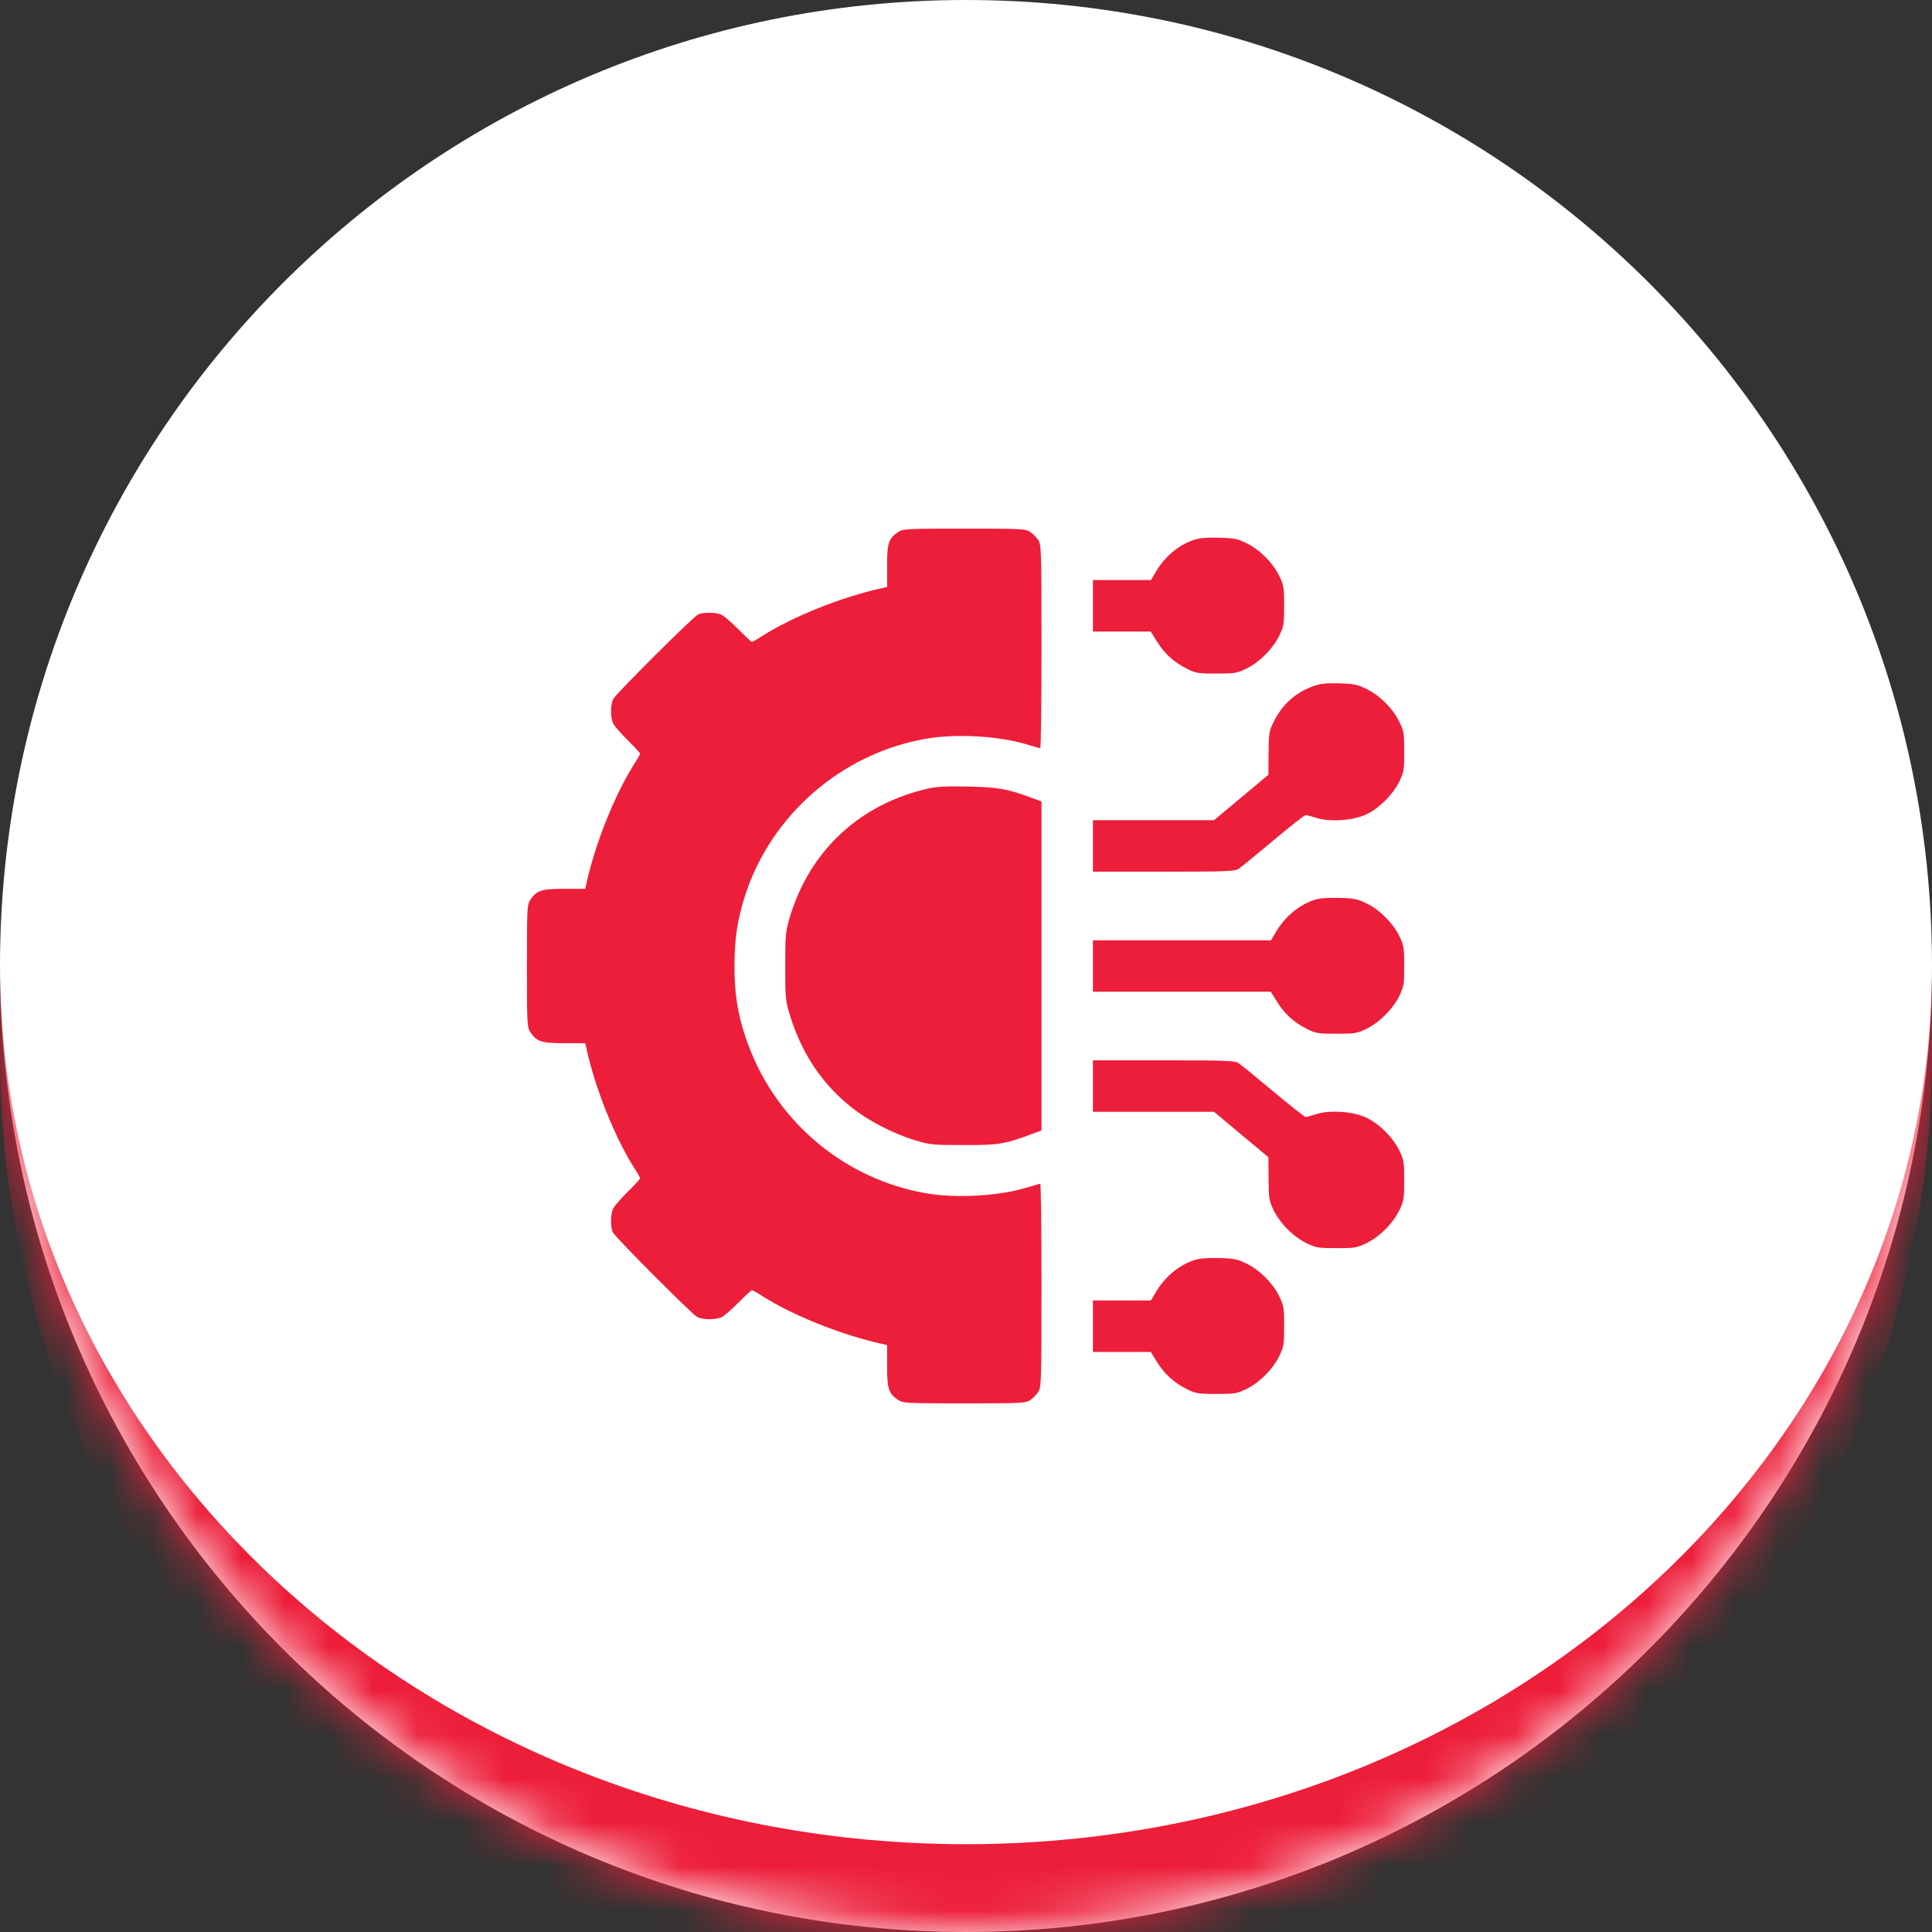
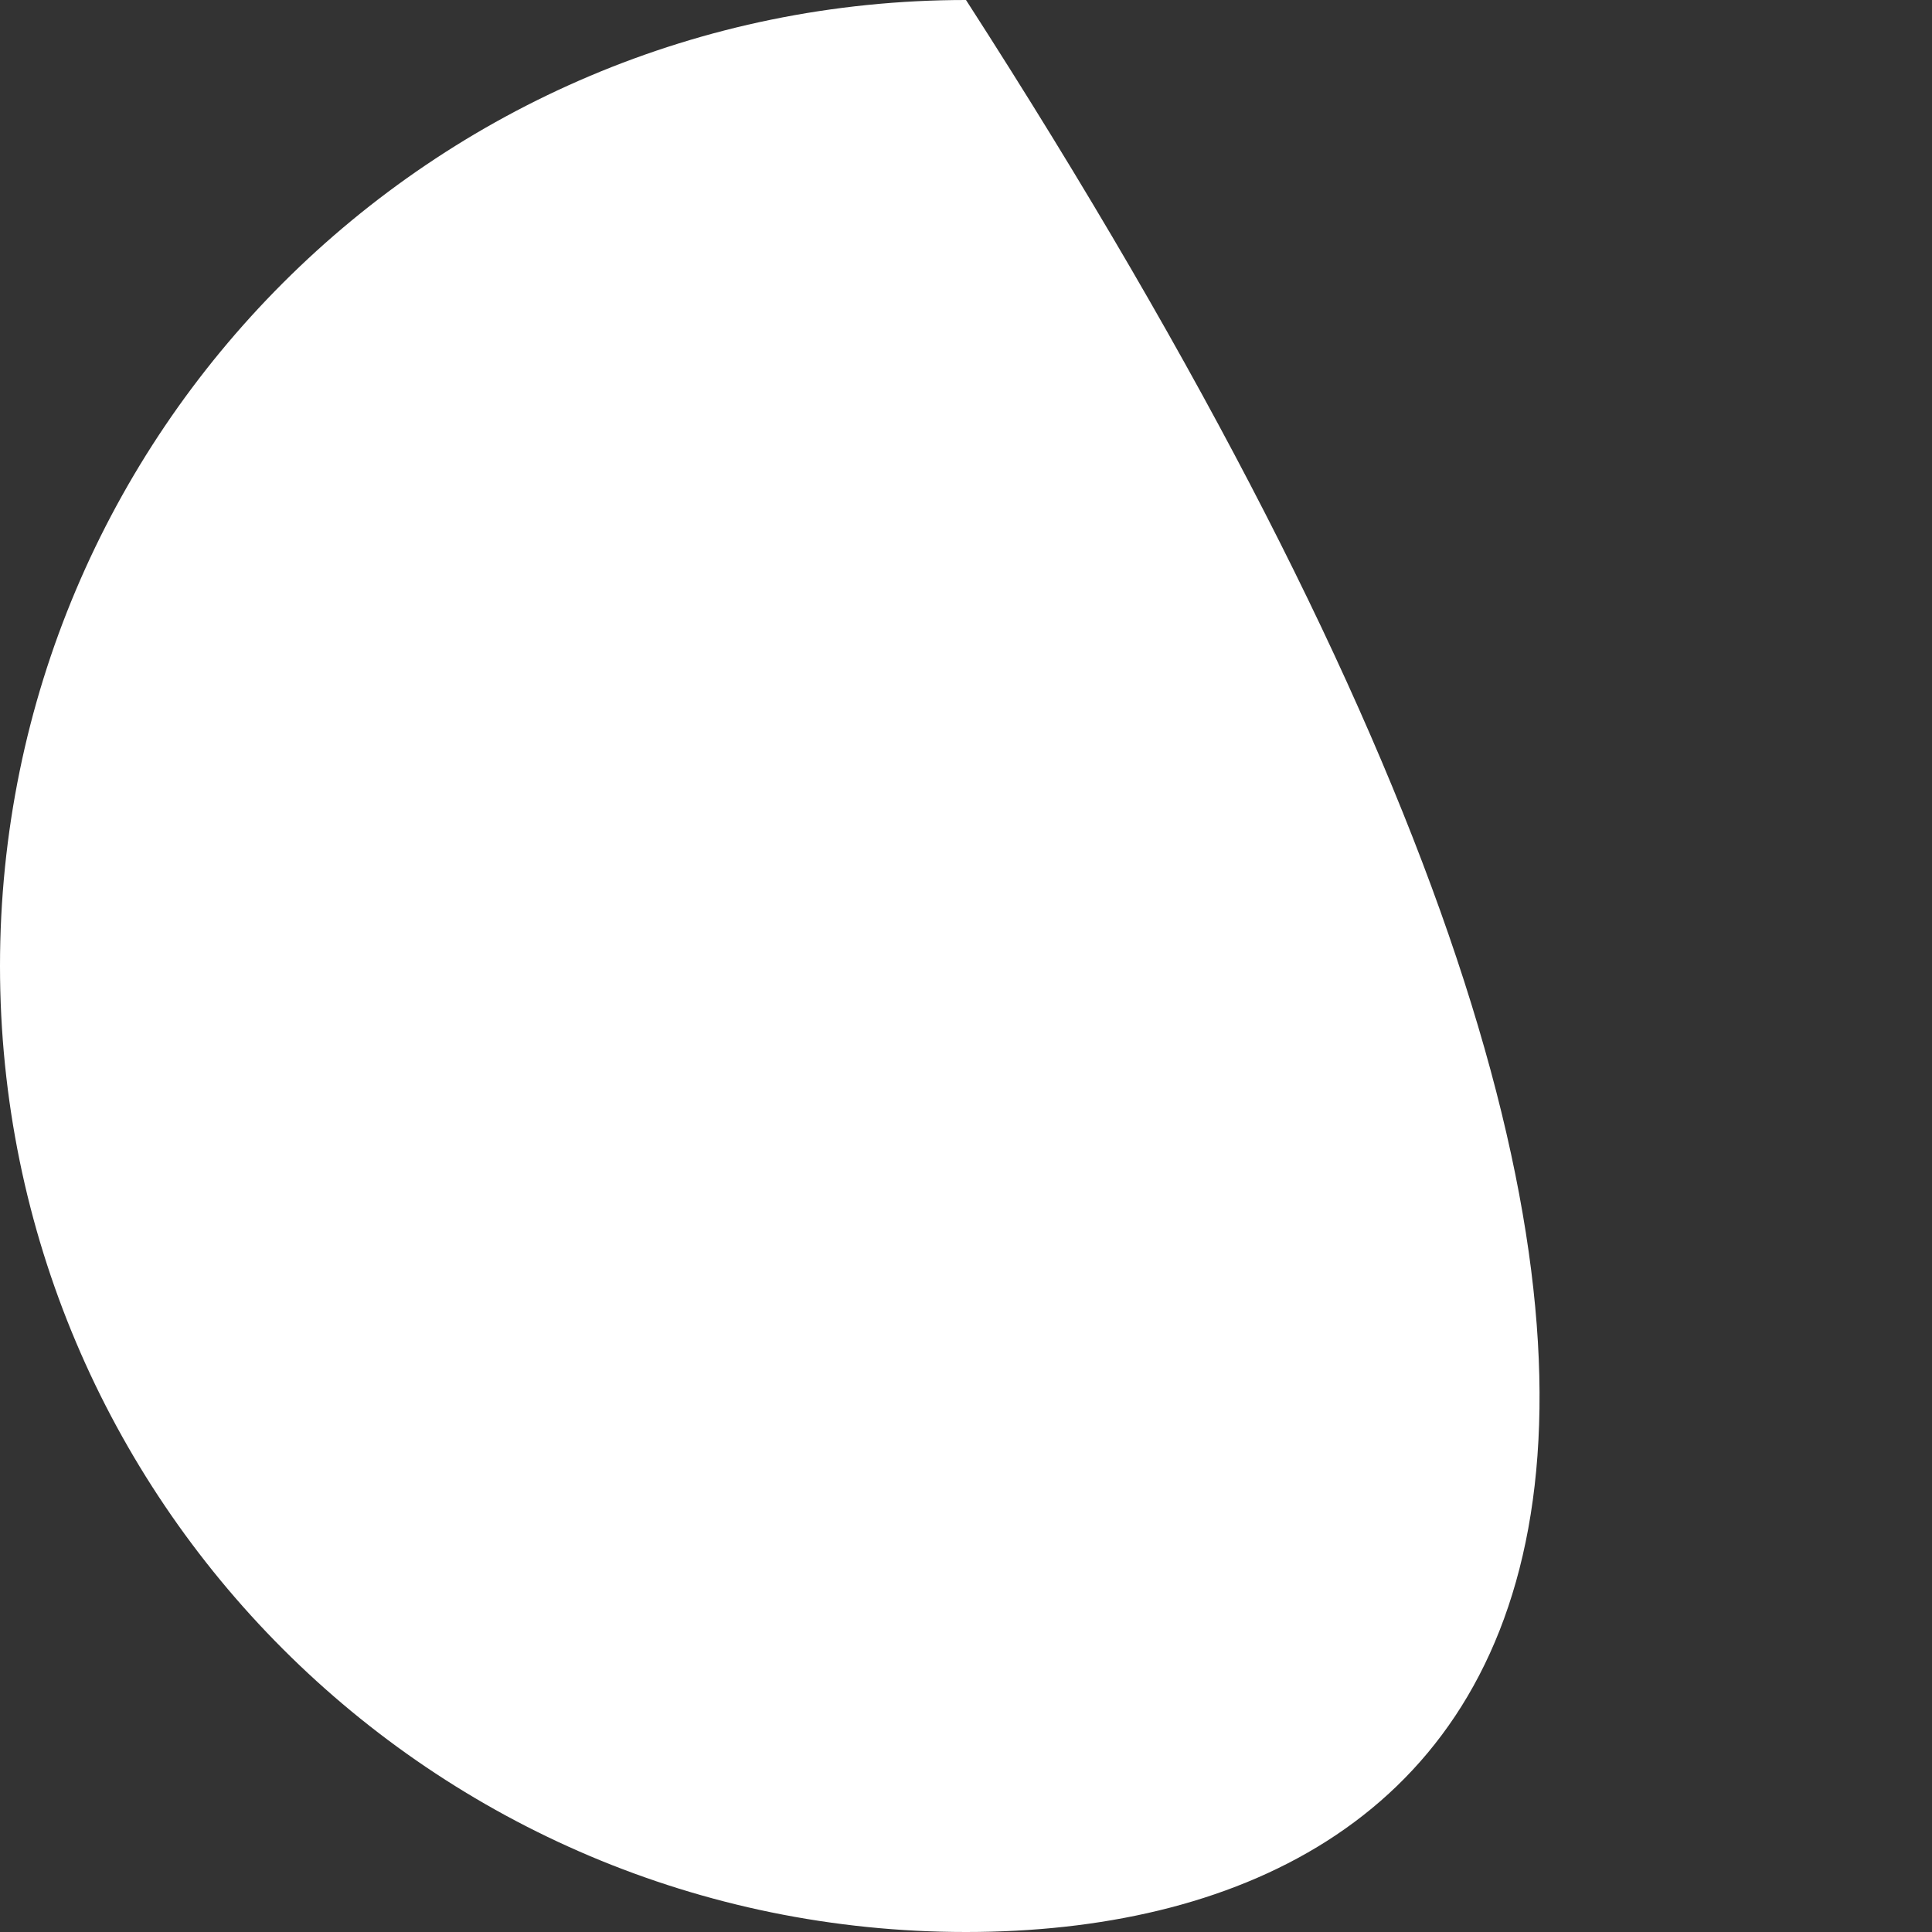
<svg xmlns="http://www.w3.org/2000/svg" width="44" height="44" viewBox="0 0 44 44" fill="none">
  <rect x="0" y="0" width="44" height="44" fill="#333333" stroke="none" />
  <mask id="path-1-inside-1_35_1669" fill="white">
    <path d="M0 22C0 9.85 9.85 0 22 0C34.15 0 44 9.85 44 22C44 34.15 34.15 44 22 44C9.85 44 0 34.15 0 22Z" />
  </mask>
-   <path d="M0 22C0 9.85 9.85 0 22 0C34.15 0 44 9.85 44 22C44 34.15 34.15 44 22 44C9.85 44 0 34.15 0 22Z" fill="white" />
-   <path d="M0 0H44H0ZM44 24C44 36.15 34.15 46 22 46C9.85 46 0 36.15 0 24V22C0 33.046 9.85 42 22 42C34.15 42 44 33.046 44 22V24ZM0 44V0V44ZM44 0V44V0Z" fill="#ED1E3A" mask="url(#path-1-inside-1_35_1669)" />
+   <path d="M0 22C0 9.85 9.85 0 22 0C44 34.15 34.15 44 22 44C9.85 44 0 34.15 0 22Z" fill="white" />
  <g clip-path="url(#clip0_35_1669)">
-     <path d="M20.461 12.113C20.238 12.262 20.203 12.363 20.203 12.887V13.367L20.098 13.391C19.16 13.598 18.062 14.039 17.359 14.484C17.246 14.559 17.141 14.617 17.125 14.617C17.109 14.617 16.973 14.492 16.824 14.34C16.672 14.188 16.504 14.039 16.445 14.008C16.32 13.941 16.016 13.938 15.895 13.996C15.773 14.059 14.039 15.789 13.969 15.914C13.898 16.051 13.898 16.348 13.969 16.484C14 16.543 14.148 16.711 14.301 16.863C14.453 17.012 14.578 17.148 14.578 17.164C14.578 17.18 14.52 17.285 14.445 17.398C14 18.102 13.559 19.199 13.352 20.133L13.328 20.242H12.848C12.324 20.242 12.223 20.277 12.074 20.5C12.004 20.605 12 20.707 12 22C12 23.293 12.004 23.395 12.074 23.5C12.223 23.723 12.324 23.758 12.848 23.758H13.328L13.352 23.863C13.547 24.77 14.004 25.91 14.445 26.602C14.52 26.715 14.578 26.82 14.578 26.836C14.578 26.852 14.453 26.988 14.301 27.137C14.148 27.289 14 27.457 13.969 27.516C13.902 27.641 13.898 27.945 13.957 28.066C14.02 28.188 15.75 29.922 15.875 29.992C16.012 30.062 16.309 30.062 16.445 29.992C16.504 29.961 16.672 29.812 16.824 29.66C16.973 29.508 17.109 29.383 17.125 29.383C17.141 29.383 17.246 29.441 17.359 29.516C18.062 29.961 19.16 30.402 20.098 30.609L20.203 30.633V31.113C20.203 31.637 20.238 31.738 20.461 31.887C20.566 31.957 20.668 31.961 21.961 31.961C23.254 31.961 23.355 31.957 23.461 31.887C23.52 31.848 23.605 31.762 23.645 31.703C23.715 31.594 23.719 31.477 23.719 29.273C23.719 28.004 23.707 26.961 23.691 26.961C23.672 26.961 23.547 26.996 23.41 27.039C22.773 27.238 21.781 27.297 21.09 27.176C19.172 26.84 17.602 25.48 16.98 23.625C16.797 23.074 16.727 22.633 16.727 22C16.727 21.383 16.793 20.953 16.965 20.406C17.559 18.559 19.164 17.16 21.09 16.824C21.781 16.703 22.773 16.762 23.41 16.961C23.547 17.004 23.672 17.039 23.691 17.039C23.707 17.039 23.719 15.996 23.719 14.723C23.719 12.523 23.715 12.406 23.645 12.297C23.605 12.238 23.52 12.152 23.461 12.113C23.355 12.043 23.254 12.039 21.961 12.039C20.668 12.039 20.566 12.043 20.461 12.113Z" fill="#ED1E3A" />
    <path d="M27.207 12.289C26.848 12.406 26.527 12.672 26.316 13.035L26.211 13.211H25.551H24.891V13.797V14.383H25.551H26.207L26.352 14.613C26.52 14.891 26.742 15.086 27.039 15.234C27.234 15.332 27.293 15.34 27.703 15.34C28.121 15.34 28.168 15.332 28.387 15.227C28.688 15.078 28.984 14.781 29.133 14.48C29.238 14.262 29.246 14.215 29.246 13.797C29.246 13.379 29.238 13.332 29.133 13.113C28.984 12.812 28.688 12.516 28.387 12.371C28.184 12.27 28.105 12.254 27.762 12.246C27.512 12.238 27.312 12.254 27.207 12.289Z" fill="#ED1E3A" />
    <path d="M29.902 15.629C29.492 15.781 29.199 16.047 29 16.453C28.902 16.652 28.895 16.707 28.891 17.156L28.887 17.645L28.27 18.16L27.648 18.68H26.27H24.891V19.266V19.852H26.504C27.957 19.852 28.125 19.844 28.211 19.785C28.266 19.75 28.621 19.457 29 19.141C29.379 18.824 29.711 18.562 29.734 18.562C29.758 18.562 29.867 18.59 29.973 18.625C30.281 18.727 30.828 18.688 31.125 18.543C31.422 18.398 31.719 18.098 31.867 17.801C31.973 17.582 31.98 17.535 31.98 17.117C31.98 16.699 31.973 16.652 31.867 16.434C31.719 16.133 31.422 15.836 31.121 15.691C30.918 15.59 30.836 15.574 30.496 15.562C30.188 15.555 30.062 15.57 29.902 15.629Z" fill="#ED1E3A" />
    <path d="M21.145 17.957C19.586 18.308 18.445 19.367 17.988 20.886C17.891 21.218 17.883 21.285 17.883 22C17.883 22.718 17.887 22.781 17.988 23.113C18.258 23.992 18.715 24.679 19.391 25.218C19.77 25.523 20.355 25.824 20.848 25.972C21.172 26.07 21.254 26.078 21.941 26.078C22.727 26.082 22.883 26.058 23.496 25.828L23.719 25.746V22V18.253L23.5 18.172C22.941 17.965 22.746 17.929 22.059 17.914C21.574 17.902 21.328 17.914 21.145 17.957Z" fill="#ED1E3A" />
    <path d="M29.941 20.492C29.582 20.609 29.262 20.875 29.051 21.238L28.945 21.414H26.918H24.891V22V22.586H26.918H28.941L29.086 22.816C29.254 23.094 29.477 23.289 29.773 23.438C29.969 23.535 30.027 23.543 30.438 23.543C30.855 23.543 30.902 23.535 31.121 23.43C31.422 23.281 31.719 22.984 31.867 22.684C31.973 22.465 31.98 22.418 31.98 22C31.98 21.582 31.973 21.535 31.867 21.316C31.719 21.016 31.422 20.719 31.121 20.574C30.918 20.473 30.84 20.457 30.496 20.449C30.246 20.441 30.047 20.457 29.941 20.492Z" fill="#ED1E3A" />
    <path d="M24.891 24.734V25.32H26.27H27.648L28.27 25.84L28.887 26.355L28.891 26.844C28.895 27.301 28.902 27.348 29.008 27.566C29.156 27.867 29.453 28.164 29.754 28.312C29.973 28.418 30.02 28.426 30.438 28.426C30.855 28.426 30.902 28.418 31.121 28.312C31.422 28.164 31.719 27.867 31.867 27.566C31.973 27.348 31.98 27.301 31.98 26.883C31.98 26.465 31.973 26.418 31.867 26.199C31.719 25.902 31.422 25.602 31.125 25.457C30.828 25.312 30.281 25.273 29.973 25.375C29.867 25.41 29.758 25.438 29.734 25.438C29.711 25.438 29.379 25.176 29 24.859C28.621 24.543 28.266 24.25 28.211 24.215C28.125 24.156 27.957 24.148 26.504 24.148H24.891V24.734Z" fill="#ED1E3A" />
    <path d="M27.207 28.695C26.848 28.812 26.527 29.078 26.316 29.441L26.211 29.617H25.551H24.891V30.203V30.789H25.551H26.207L26.352 31.02C26.52 31.297 26.742 31.492 27.039 31.641C27.234 31.738 27.293 31.746 27.703 31.746C28.121 31.746 28.168 31.738 28.387 31.633C28.688 31.484 28.984 31.188 29.133 30.887C29.238 30.668 29.246 30.621 29.246 30.203C29.246 29.785 29.238 29.738 29.133 29.52C28.984 29.219 28.688 28.922 28.387 28.777C28.184 28.676 28.105 28.66 27.762 28.652C27.512 28.645 27.312 28.66 27.207 28.695Z" fill="#ED1E3A" />
  </g>
  <defs>
    <clipPath id="clip0_35_1669">
-       <rect width="20" height="20" fill="white" transform="translate(12 12)" />
-     </clipPath>
+       </clipPath>
  </defs>
</svg>